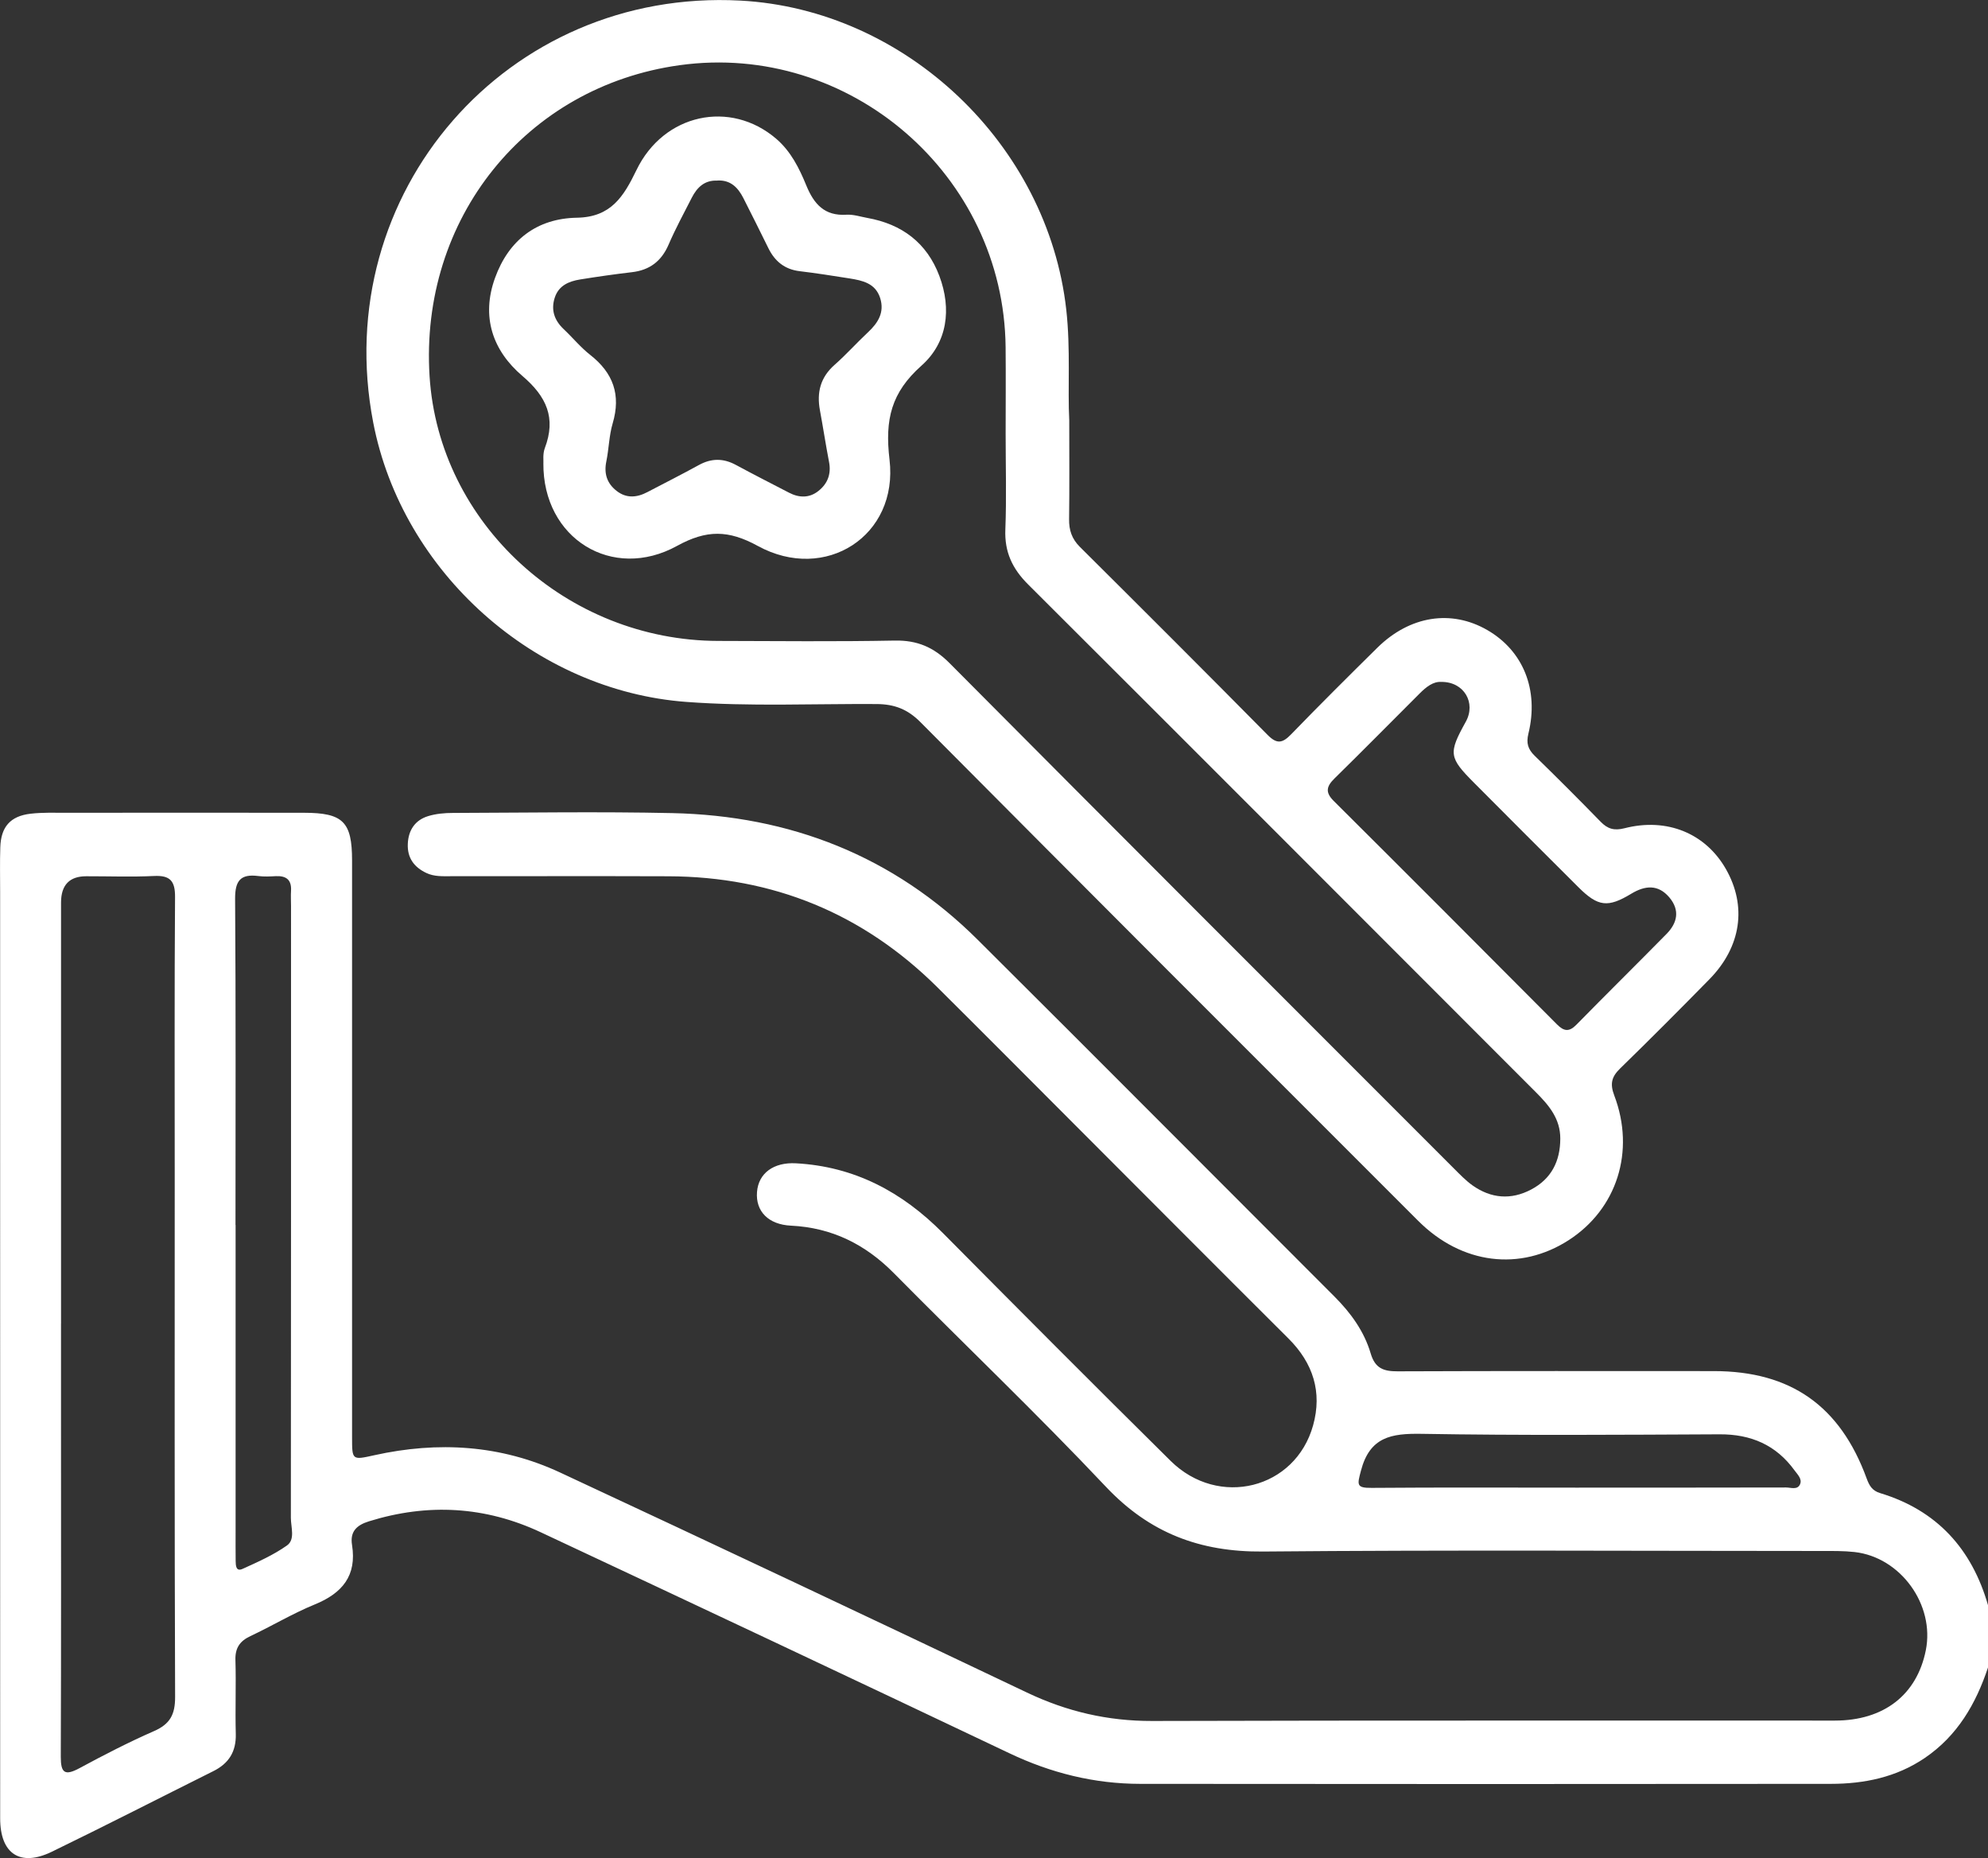
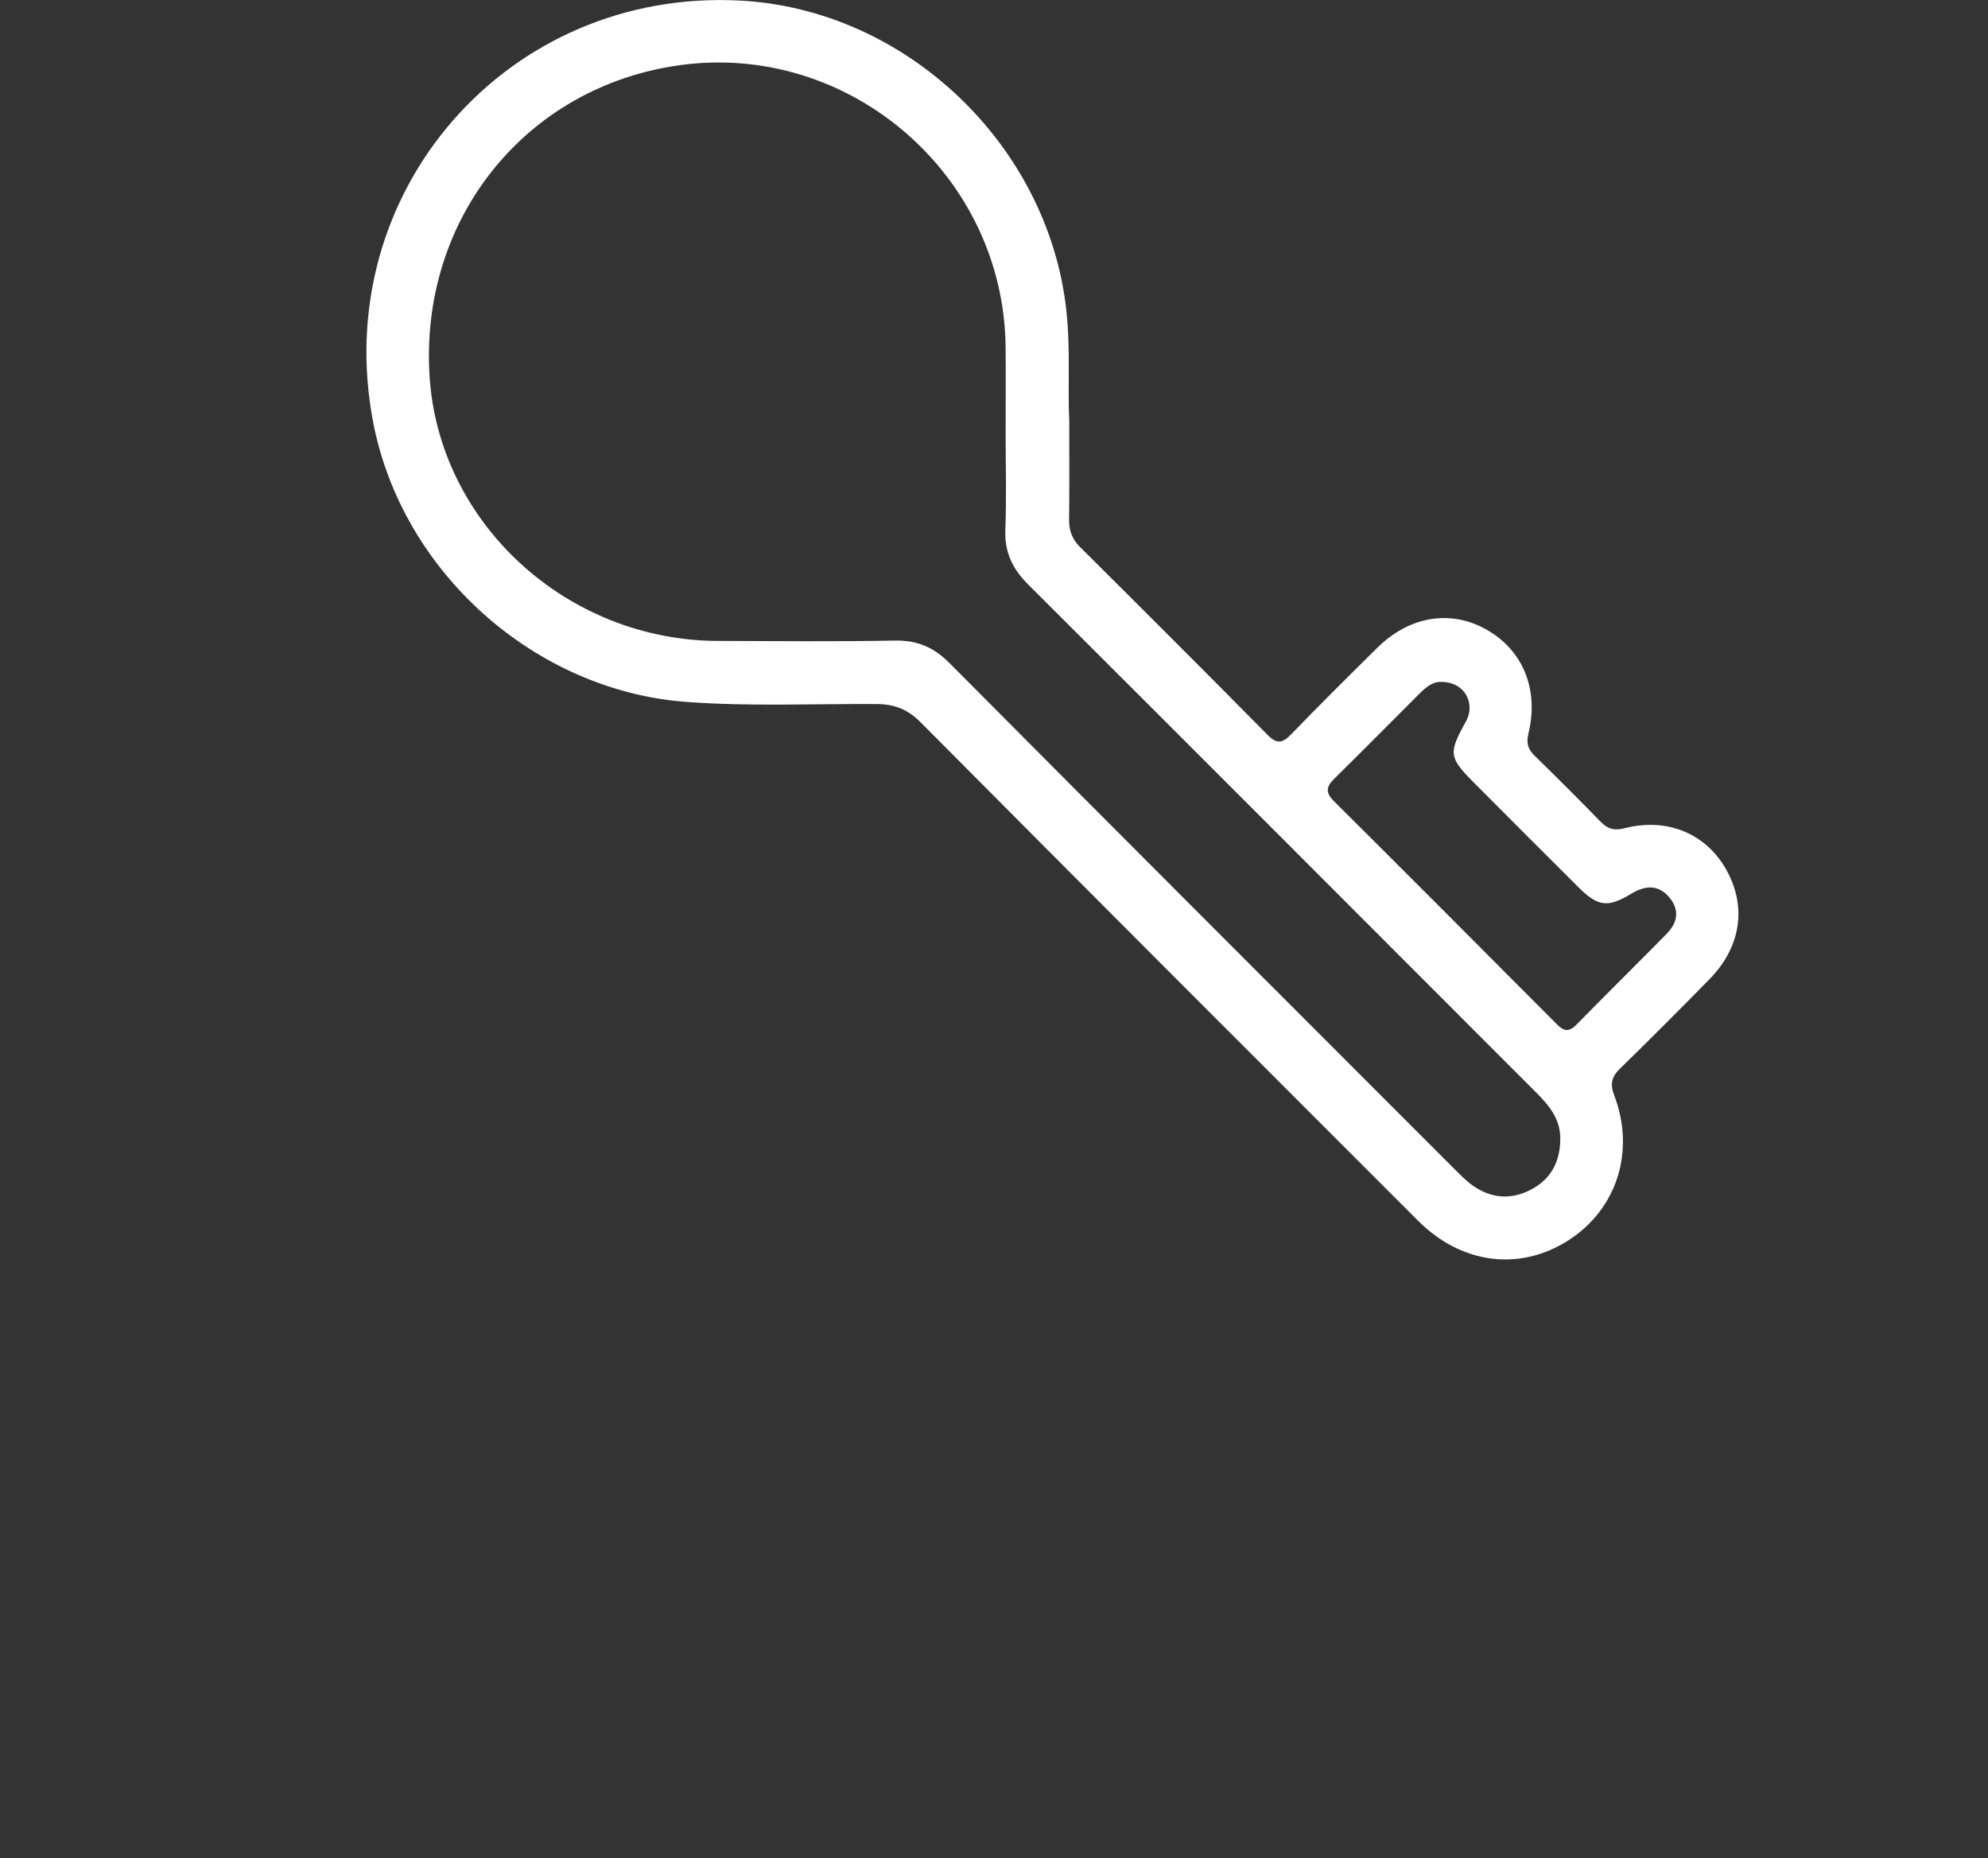
<svg xmlns="http://www.w3.org/2000/svg" fill="none" height="57" viewBox="0 0 61 57" width="61">
  <rect x="0" y="0" width="61" height="57" fill="#333333" stroke="none" />
  <g fill="#fff">
-     <path d="m61 51.154c-.372 1.117-.938 2.095-1.94 2.776-.874.593-1.856.793-2.882.794-7.064.007-14.127.008-21.191 0-1.408-.001-2.74-.332-4.019-.941-4.785-2.273-9.576-4.529-14.373-6.776-1.706-.8-3.47-.898-5.274-.337-.382.118-.585.318-.519.726.15.943-.299 1.479-1.143 1.824-.678.277-1.311.659-1.975.971-.33.155-.472.368-.46.739.023.754-.01 1.509.011 2.264.014.543-.215.905-.691 1.141-1.651.823-3.293 1.665-4.953 2.471-.973.473-1.586.066-1.586-1.023-.002-9.472-.001-18.945-.001-28.417 0-.457-.01-.913.005-1.371.019-.627.307-.959.926-1.032.372-.043.753-.029 1.13-.029 2.42-.002 4.842-.004 7.262 0 1.201.001 1.476.277 1.476 1.466v17.694c0 .704.001.7.685.548 1.956-.433 3.877-.318 5.699.531 4.783 2.229 9.556 4.481 14.32 6.748 1.226.584 2.48.877 3.842.874 6.984-.021 13.968-.008 20.953-.012 1.505 0 2.517-.791 2.79-2.158.279-1.396-.773-2.854-2.187-3.013-.334-.037-.674-.032-1.01-.032-5.715-.001-11.429-.034-17.144.017-1.929.017-3.478-.567-4.82-1.99-2.111-2.237-4.34-4.361-6.503-6.549-.878-.888-1.905-1.397-3.158-1.458-.695-.033-1.089-.443-1.042-1.033.045-.58.515-.917 1.192-.88 1.798.097 3.26.877 4.511 2.139 2.32 2.34 4.645 4.675 6.989 6.991 1.472 1.454 3.827.864 4.371-1.09.285-1.021.001-1.911-.756-2.665-2.195-2.185-4.379-4.379-6.568-6.57-1.403-1.404-2.802-2.813-4.211-4.211-2.282-2.262-5.039-3.387-8.247-3.399-2.222-.008-4.445-.001-6.667-.002-.256 0-.516.017-.76-.099-.378-.179-.587-.464-.569-.892.017-.42.221-.728.622-.852.241-.074.507-.098.762-.098 2.243-.007 4.485-.043 6.726.005 3.62.078 6.79 1.312 9.379 3.888 3.659 3.64 7.298 7.299 10.948 10.947.5.5.909 1.066 1.108 1.741.136.462.398.55.828.549 3.234-.013 6.469-.008 9.703-.007 2.357.001 3.874 1.066 4.688 3.295.08.217.168.374.414.448 1.742.528 2.813 1.71 3.31 3.441v1.907zm-59.128-10.549v2.919c0 3.455.006 6.909-.007 10.364-.002.501.122.597.571.356.75-.405 1.51-.797 2.29-1.139.493-.215.649-.511.647-1.047-.02-5.34-.012-10.681-.012-16.021 0-2.839-.01-5.678.01-8.517.004-.493-.149-.671-.644-.647-.693.033-1.388.007-2.083.008-.512.001-.769.268-.771.801v12.925zm5.357-3.025v9.41c0 .297-.002.596.002.893.002.139.007.339.212.246.468-.212.946-.424 1.362-.718.26-.184.12-.56.12-.849.006-6.253.005-12.507.005-18.76 0-.159-.01-.318 0-.476.02-.34-.151-.463-.47-.448-.178.01-.359.019-.536-.004-.544-.07-.713.144-.71.698.024 3.334.012 6.67.012 10.006zm41.218 8.056c2.12 0 4.238.001 6.358-.004.147 0 .348.084.428-.099.07-.161-.075-.297-.166-.421-.567-.784-1.34-1.116-2.303-1.111-3.05.014-6.1.037-9.149-.015-.926-.015-1.583.094-1.855 1.129-.113.431-.151.534.33.529 2.119-.017 4.238-.007 6.358-.007z" />
    <path d="m32.809 12.897c0 1.16.008 2.094-.005 3.028-.005.338.084.605.33.851 1.929 1.917 3.853 3.838 5.764 5.772.286.289.456.249.718-.02.87-.898 1.757-1.78 2.647-2.658.996-.981 2.266-1.179 3.371-.543 1.102.635 1.592 1.833 1.264 3.177-.072.295-.014.48.193.682.682.664 1.356 1.338 2.021 2.021.217.223.417.282.735.201 1.305-.334 2.488.159 3.112 1.254.648 1.137.469 2.384-.507 3.379-.903.92-1.814 1.835-2.738 2.735-.262.255-.32.468-.182.829.652 1.719.08 3.486-1.399 4.44-1.49.96-3.279.744-4.615-.591-5.097-5.092-10.192-10.187-15.271-15.297-.398-.401-.799-.556-1.357-.559-1.943-.011-3.885.079-5.828-.065-4.641-.343-8.723-3.971-9.611-8.575-1.357-7.043 4.109-13.322 11.265-12.94 5.078.271 9.434 4.417 10.001 9.479.136 1.212.041 2.42.092 3.401zm-1.95.43h-.002c0-.893.008-1.787-.001-2.68-.054-5.278-4.789-9.369-10.003-8.647-4.718.654-7.978 4.709-7.672 9.542.285 4.51 4.211 8.111 8.859 8.12 1.805.004 3.611.024 5.414-.011.688-.013 1.194.202 1.681.691 5.148 5.179 10.315 10.34 15.477 15.504.182.181.363.371.571.519.567.401 1.179.453 1.796.128.622-.327.895-.867.897-1.562.002-.614-.351-1.027-.753-1.428-5.191-5.192-10.377-10.39-15.576-15.574-.485-.483-.727-.997-.699-1.686.038-.972.009-1.945.009-2.918zm13.365 7.593c-.246-.018-.462.153-.662.353-.87.869-1.734 1.744-2.612 2.606-.243.239-.297.421-.029.689 2.292 2.28 4.576 4.569 6.856 6.86.212.212.371.234.592.009.917-.935 1.849-1.853 2.767-2.786.333-.338.416-.728.088-1.119-.344-.408-.746-.371-1.17-.115-.717.434-1.019.4-1.617-.195-1.069-1.062-2.133-2.131-3.197-3.198-.786-.788-.803-.911-.262-1.886.317-.574-.052-1.226-.755-1.219z" />
-     <path d="m16.674 14.211c.006-.07-.024-.285.043-.463.353-.929.052-1.584-.688-2.215-.916-.78-1.269-1.819-.84-3.006.421-1.163 1.285-1.827 2.514-1.848 1.041-.018 1.43-.642 1.825-1.459.837-1.737 2.883-2.166 4.287-.965.452.387.71.907.927 1.437.234.569.558.938 1.23.895.212-.013.429.06.644.099 1.058.19 1.824.762 2.206 1.776.384 1.021.248 2.047-.546 2.754-.927.824-1.129 1.649-.982 2.883.279 2.34-1.97 3.783-4.04 2.65-.904-.495-1.572-.501-2.48-.002-1.981 1.09-4.12-.22-4.101-2.539zm5.343-8.67c-.394-.021-.627.204-.791.525-.243.478-.5.949-.712 1.441-.22.507-.58.78-1.124.843-.531.062-1.06.138-1.589.223-.346.056-.658.186-.779.558-.123.38-.011.698.277.969.274.258.516.556.811.787.706.553.948 1.225.69 2.099-.112.377-.116.784-.196 1.172-.076.371.021.67.313.899.302.238.625.209.948.039.527-.276 1.059-.544 1.581-.831.383-.21.748-.21 1.131-.004.54.292 1.089.571 1.635.854.308.16.62.167.896-.05.285-.223.403-.523.33-.895-.101-.525-.181-1.055-.279-1.582-.102-.549.014-1.012.45-1.396.357-.314.675-.672 1.023-.997.311-.29.514-.612.375-1.052-.146-.456-.543-.538-.942-.602-.508-.08-1.018-.161-1.529-.222-.459-.055-.761-.303-.959-.706-.255-.516-.51-1.031-.772-1.545-.164-.319-.393-.55-.787-.53z" />
  </g>
</svg>